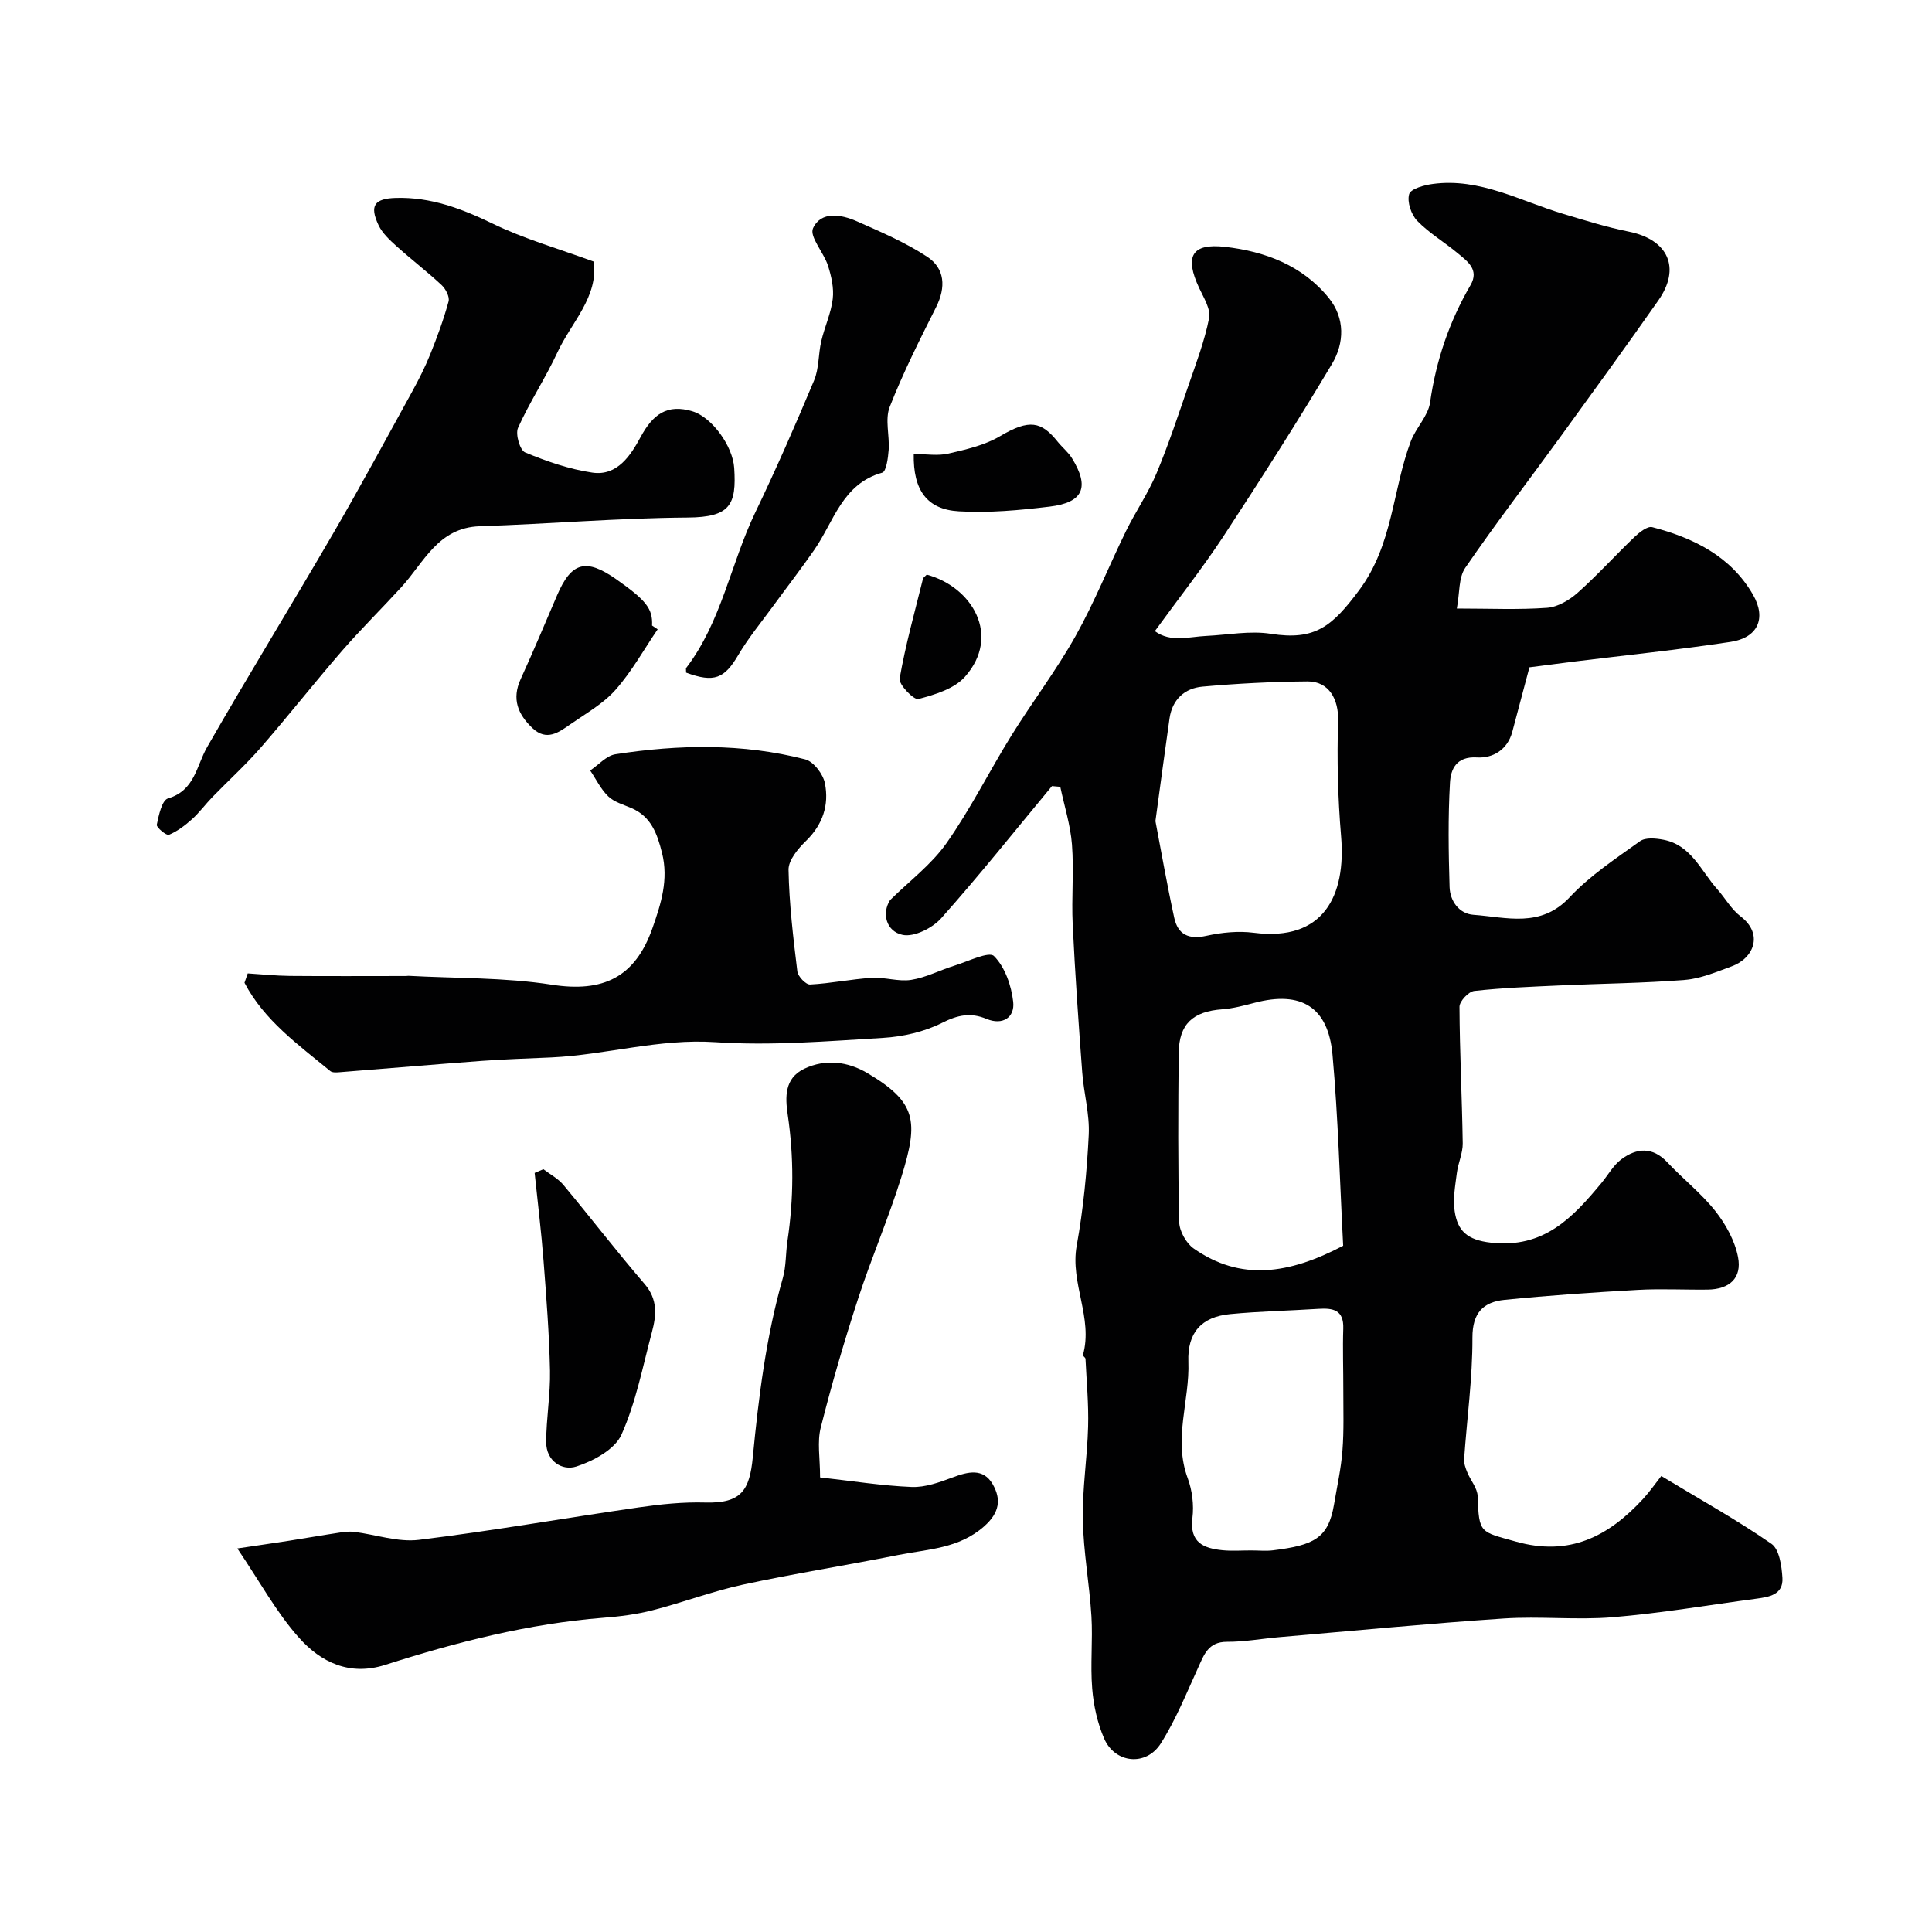
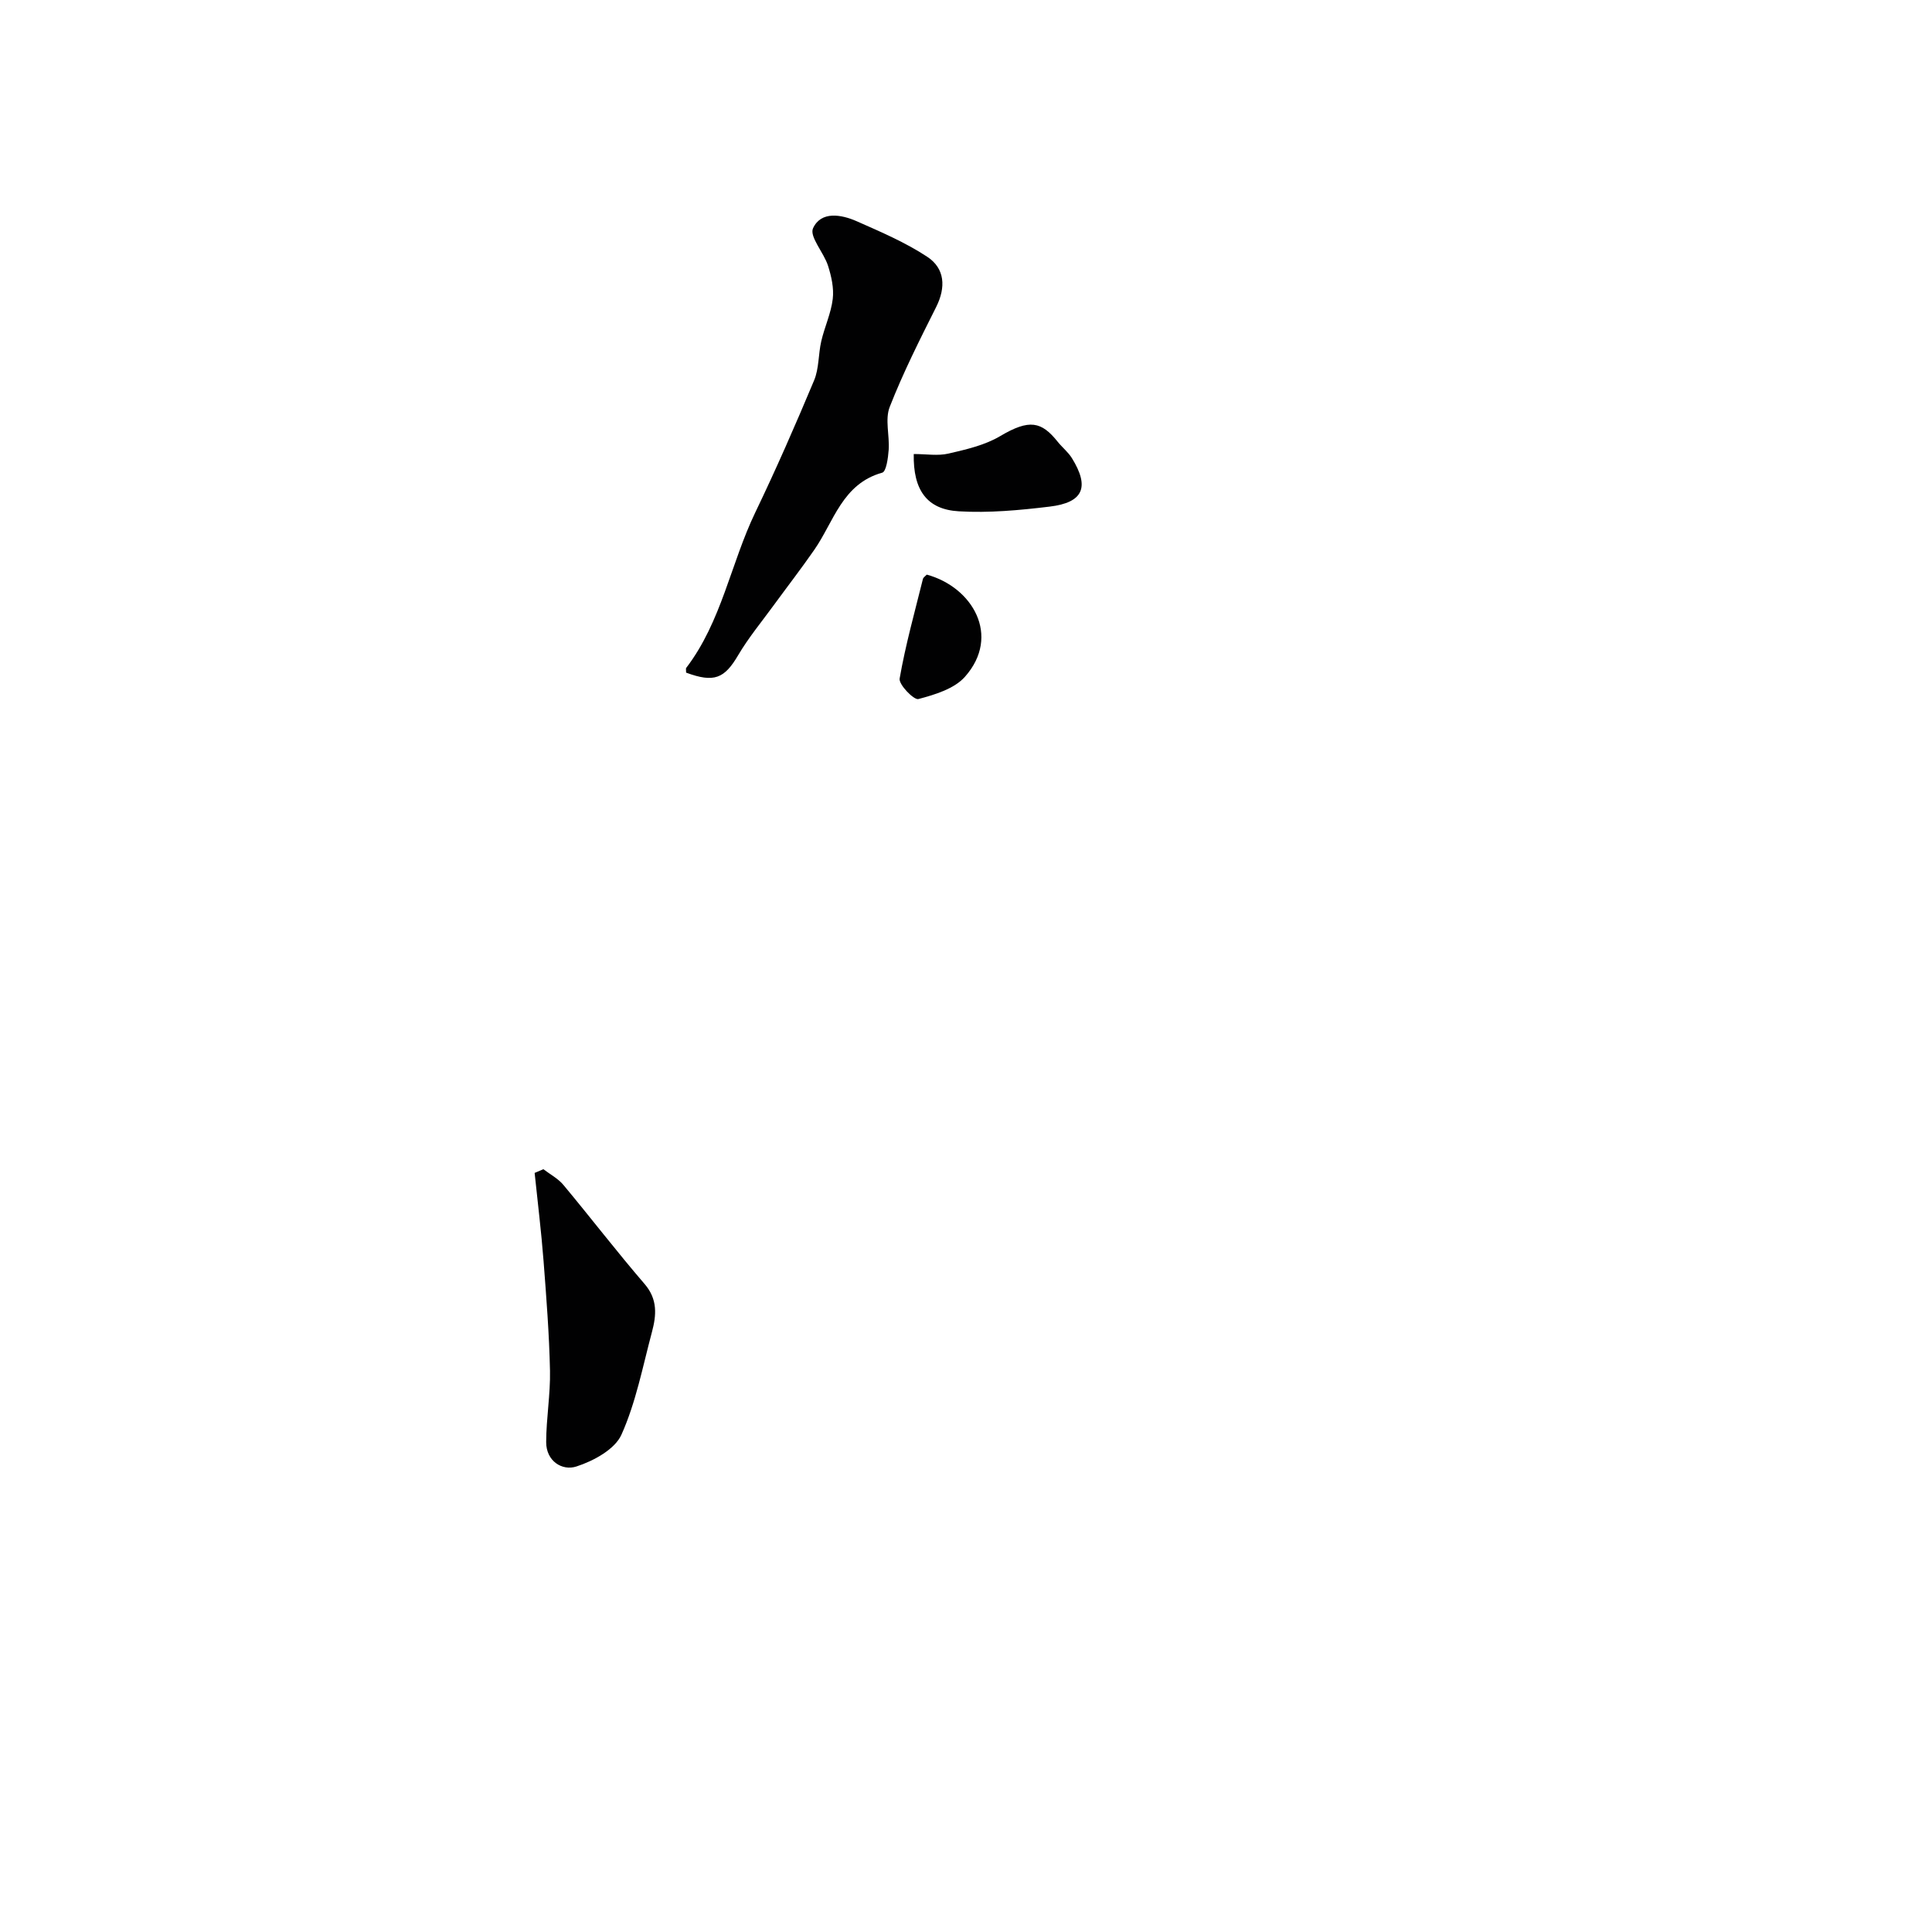
<svg xmlns="http://www.w3.org/2000/svg" enable-background="new 0 0 400 400" viewBox="0 0 400 400">
  <g fill="#010102">
-     <path d="m239.1 130.67c3.27 2.4 7.03 1.16 10.64.99 4.46-.21 9.04-1.12 13.37-.44 9.15 1.44 12.68-1.52 18.24-8.96 7.09-9.49 6.91-20.73 10.74-30.89 1.05-2.79 3.59-5.23 3.99-8.03 1.24-8.7 3.97-16.74 8.37-24.3 1.86-3.2-.62-4.93-2.63-6.6-2.76-2.31-5.93-4.17-8.41-6.73-1.24-1.29-2.12-3.92-1.66-5.51.31-1.11 3.13-1.89 4.92-2.12 9.73-1.3 18.11 3.55 26.98 6.2 4.5 1.35 9 2.76 13.59 3.68 8.13 1.64 10.83 7.49 6.1 14.24-6.64 9.48-13.46 18.85-20.26 28.22-6.57 9.05-13.4 17.93-19.72 27.15-1.4 2.04-1.13 5.21-1.74 8.42 6.76 0 12.75.28 18.68-.15 2.21-.16 4.64-1.6 6.36-3.14 4.1-3.65 7.79-7.75 11.77-11.55 1-.95 2.65-2.26 3.64-2.01 8.54 2.21 16.29 6.03 20.87 13.99 2.85 4.96.94 8.93-4.66 9.77-10.83 1.64-21.75 2.76-32.62 4.1-3.07.38-6.14.79-9.01 1.16-1.23 4.64-2.38 9-3.55 13.37-1 3.73-4.07 5.49-7.3 5.29-4.32-.26-5.45 2.48-5.6 5.26-.41 7.17-.3 14.38-.08 21.57.09 2.94 2.01 5.54 4.93 5.75 6.85.49 13.92 2.8 19.93-3.63 4.2-4.49 9.52-7.99 14.57-11.61 1.13-.81 3.27-.6 4.84-.3 5.77 1.1 7.77 6.46 11.16 10.25 1.64 1.83 2.88 4.14 4.79 5.59 4.86 3.69 2.73 8.71-1.79 10.36-3.18 1.16-6.45 2.56-9.75 2.82-8.57.68-17.19.75-25.79 1.14-5.94.27-11.89.49-17.78 1.14-1.18.13-3.06 2.14-3.06 3.28.04 9.42.53 18.84.67 28.26.03 2.05-.96 4.1-1.22 6.18-.33 2.61-.83 5.31-.45 7.86.59 4.06 2.56 5.98 7.5 6.54 10.98 1.24 16.96-5.2 22.92-12.39 1.36-1.64 2.44-3.64 4.09-4.87 3.18-2.37 6.46-2.64 9.53.63 3.24 3.45 7.04 6.42 9.95 10.11 2.16 2.74 4.03 6.14 4.68 9.51.84 4.36-1.79 6.67-6.28 6.73-4.83.06-9.68-.21-14.49.06-9.2.51-18.39 1.14-27.56 2.06-4.36.44-6.68 2.62-6.66 7.84.03 8.37-1.14 16.75-1.72 25.13-.06.89.29 1.86.64 2.71.68 1.68 2.1 3.28 2.16 4.96.27 7.81.5 7.32 7.88 9.4 11.14 3.15 19.22-1.07 26.37-8.83 1.35-1.47 2.5-3.12 3.77-4.74 8.18 4.94 15.74 9.14 22.81 14.04 1.64 1.13 2.12 4.61 2.27 7.06.21 3.49-2.78 3.96-5.46 4.31-9.89 1.32-19.74 3-29.67 3.83-7.47.62-15.05-.24-22.54.26-15.53 1.04-31.04 2.54-46.55 3.87-3.59.31-7.18.98-10.77.96-3.92-.01-4.76 2.69-6.02 5.44-2.41 5.28-4.6 10.73-7.69 15.6-3.05 4.81-9.51 4.14-11.74-1.04-1.38-3.21-2.18-6.82-2.46-10.31-.41-4.97.14-10-.16-14.98-.41-6.68-1.66-13.33-1.78-20.01-.12-6.4.92-12.82 1.09-19.24.13-4.67-.32-9.36-.54-14.04-.01-.28-.59-.6-.53-.79 2.15-7.68-2.7-14.9-1.29-22.66 1.37-7.56 2.11-15.27 2.49-22.94.21-4.28-1.03-8.62-1.35-12.95-.76-10.19-1.48-20.38-1.97-30.59-.27-5.51.27-11.06-.15-16.55-.31-4.02-1.58-7.97-2.42-11.96-.57-.05-1.14-.1-1.72-.15-7.6 9.16-15.03 18.49-22.94 27.37-1.81 2.03-5.6 3.93-7.97 3.44-3.42-.71-4.37-4.48-2.61-7.2 3.94-3.9 8.54-7.33 11.68-11.79 4.99-7.09 8.88-14.94 13.46-22.32 4.3-6.92 9.27-13.45 13.25-20.54 3.93-7.01 6.92-14.54 10.46-21.77 1.98-4.03 4.57-7.79 6.3-11.91 2.5-5.98 4.54-12.15 6.65-18.29 1.58-4.58 3.32-9.15 4.25-13.87.37-1.87-1.11-4.22-2.04-6.21-3.07-6.55-1.62-9.35 5.37-8.55 8.24.94 15.96 3.83 21.43 10.55 3.43 4.22 3.25 9.38.69 13.68-7.26 12.17-14.9 24.13-22.67 35.99-4.33 6.53-9.18 12.69-14.01 19.34zm.12 39.33c1.14 5.97 2.37 13.02 3.89 20.01.75 3.48 3 4.56 6.67 3.74 3.17-.7 6.6-1.04 9.8-.63 14.51 1.87 19.12-7.76 18.08-19.97-.67-7.94-.87-15.96-.62-23.92.14-4.38-1.86-8.18-6.33-8.15-7.26.06-14.53.43-21.75 1.08-3.68.33-6.25 2.65-6.82 6.57-.95 6.64-1.83 13.29-2.92 21.27zm38.87 87.92c-.69-13.07-1.02-26.35-2.21-39.56-.89-9.92-6.52-13.26-16.1-10.75-2.2.57-4.44 1.18-6.7 1.35-6.1.44-8.98 3.04-9.04 9.06-.12 11.66-.17 23.32.1 34.97.04 1.88 1.43 4.39 2.98 5.48 9.71 6.81 19.67 5.38 30.97-.55zm-18.96 63.08c1.5 0 3.02.16 4.49-.03 8.35-1.05 11.38-2.44 12.57-9.45.63-3.73 1.46-7.44 1.75-11.2.33-4.16.17-8.35.18-12.53.01-4.24-.15-8.49-.01-12.73.13-3.89-2.14-4.27-5.15-4.08-6.09.39-12.2.51-18.26 1.09-6 .57-8.88 3.88-8.66 9.87.3 8.03-3.16 15.98-.14 24.1.94 2.53 1.31 5.55.98 8.23-.63 5.11 2.31 6.3 6.26 6.69 1.98.19 3.99.03 5.99.04z" />
-     <path d="m169.79 305.88c6.67.74 12.8 1.73 18.97 1.98 2.79.11 5.75-.96 8.45-1.97 3.19-1.2 6.34-1.99 8.31 1.39 1.79 3.09 1.47 5.88-1.77 8.74-5.26 4.64-11.68 4.7-17.82 5.93-10.69 2.14-21.47 3.83-32.12 6.13-6.32 1.37-12.43 3.7-18.71 5.31-3.31.85-6.76 1.29-10.17 1.55-15.51 1.22-30.45 5.05-45.19 9.76-7.4 2.36-13.35-.59-17.83-5.62-4.69-5.25-8.12-11.62-12.77-18.49 4.42-.66 7.58-1.11 10.73-1.6 3.52-.55 7.03-1.17 10.56-1.7.96-.15 1.97-.25 2.93-.13 4.47.56 9.05 2.18 13.37 1.65 15.21-1.86 30.33-4.53 45.5-6.72 4.55-.66 9.2-1.14 13.78-1.01 7.51.21 9.19-2.58 9.85-9.38 1.21-12.53 2.75-24.93 6.21-37.07.71-2.47.58-5.17.97-7.75 1.3-8.7 1.34-17.37.05-26.1-.53-3.59-.71-7.54 3.43-9.51 4.45-2.11 9.07-1.46 13.06.9 10.19 6.03 10.65 9.93 7.04 21.52-2.65 8.52-6.22 16.76-8.98 25.25-2.85 8.76-5.44 17.61-7.69 26.54-.8 3.02-.16 6.38-.16 10.4z" />
-     <path d="m51.29 201.53c2.9.18 5.81.49 8.72.52 8.02.07 16.04.02 24.06.02.17 0 .33-.05.5-.04 9.9.54 19.92.32 29.67 1.84 10.59 1.65 17.25-1.49 20.84-11.7 1.79-5.1 3.37-10.06 1.98-15.6-1-3.97-2.25-7.51-6.34-9.27-1.65-.71-3.55-1.23-4.78-2.41-1.55-1.48-2.52-3.55-3.75-5.37 1.74-1.16 3.36-3.07 5.23-3.36 13.14-2.03 26.32-2.29 39.29 1.06 1.73.45 3.71 3.05 4.08 4.95.89 4.47-.43 8.55-3.92 11.94-1.65 1.6-3.65 3.99-3.61 5.98.13 7.02.97 14.04 1.82 21.02.13 1.05 1.77 2.77 2.64 2.72 4.27-.22 8.5-1.12 12.76-1.38 2.71-.17 5.54.83 8.17.42 3.07-.48 5.96-2.02 8.97-2.95 2.79-.86 7.13-3.02 8.17-1.98 2.28 2.27 3.61 6.13 3.98 9.48.36 3.21-2.16 4.93-5.53 3.53-3.31-1.38-5.96-.81-9.21.83-3.67 1.84-8.04 2.85-12.18 3.1-11.57.69-23.24 1.66-34.75.89-11.63-.78-22.61 2.63-33.96 3.16-4.79.22-9.58.36-14.36.71-9.82.73-19.64 1.58-29.46 2.35-.65.05-1.51.12-1.94-.24-6.61-5.45-13.68-10.48-17.76-18.28.22-.65.44-1.3.67-1.94z" />
-     <path d="m122.93 54.16c.98 7.33-4.64 12.57-7.53 18.81-2.47 5.32-5.75 10.27-8.15 15.62-.58 1.29.4 4.64 1.47 5.08 4.46 1.85 9.15 3.48 13.91 4.18 5.21.77 7.99-3.65 10-7.37 2.54-4.7 5.5-6.92 10.77-5.31 4.01 1.23 8.32 7.19 8.61 11.73.49 7.6-.8 10.19-9.65 10.25-14.35.1-28.68 1.33-43.03 1.8-8.65.29-11.55 7.49-16.24 12.62-4.06 4.44-8.37 8.68-12.31 13.22-5.7 6.57-11.08 13.42-16.79 19.99-3.13 3.59-6.68 6.81-10 10.23-1.46 1.5-2.7 3.22-4.25 4.61-1.43 1.28-3.03 2.5-4.77 3.22-.51.21-2.63-1.54-2.51-2.09.4-1.96 1.07-5.07 2.31-5.44 5.59-1.65 5.86-6.7 8.13-10.66 8.51-14.84 17.48-29.42 26.08-44.21 5.64-9.69 10.96-19.57 16.37-29.39 1.37-2.5 2.67-5.06 3.73-7.7 1.44-3.58 2.78-7.22 3.79-10.94.26-.95-.59-2.59-1.43-3.38-3-2.8-6.28-5.3-9.33-8.05-1.41-1.27-2.94-2.68-3.73-4.35-1.93-4.08-.85-5.52 3.58-5.65 7.23-.21 13.61 2.21 20.06 5.33 6.46 3.14 13.48 5.13 20.91 7.85z" />
    <path d="m142.05 139.26c0-.64-.07-.86.01-.96 7.34-9.6 9.22-21.62 14.32-32.22 4.32-8.98 8.32-18.13 12.17-27.32 1.04-2.48.86-5.45 1.49-8.14.68-2.93 2.02-5.76 2.37-8.72.27-2.24-.28-4.69-.98-6.89-.87-2.72-3.89-6.02-3.1-7.75 1.66-3.61 5.85-2.87 9.08-1.44 4.97 2.2 10.05 4.37 14.56 7.34 3.67 2.42 3.9 6.31 1.85 10.41-3.41 6.79-6.85 13.61-9.61 20.67-1.02 2.59-.01 5.93-.22 8.91-.12 1.66-.5 4.48-1.33 4.71-8.29 2.31-10.01 10.14-14.08 15.99-2.7 3.89-5.6 7.64-8.39 11.46-2.49 3.42-5.22 6.71-7.36 10.34-2.84 4.83-4.97 5.76-10.78 3.61z" />
    <path d="m112.5 242.07c1.4 1.07 3.05 1.94 4.15 3.26 5.66 6.79 11.04 13.81 16.81 20.51 2.75 3.19 2.44 6.5 1.51 9.97-1.91 7.15-3.31 14.55-6.31 21.23-1.37 3.05-5.79 5.44-9.32 6.58-2.95.96-6.27-1.11-6.26-5.05.01-4.93.89-9.86.79-14.78-.16-7.57-.75-15.13-1.33-22.69-.47-6.1-1.22-12.17-1.85-18.26.6-.26 1.2-.51 1.81-.77z" />
-     <path d="m136.16 130.29c-2.87 4.21-5.37 8.75-8.72 12.53-2.54 2.88-6.11 4.88-9.33 7.12-2.41 1.68-4.93 3.59-7.87.81-3.01-2.86-4.33-6.02-2.44-10.15 2.63-5.75 5.06-11.59 7.56-17.4 2.94-6.84 5.96-7.67 12.2-3.29s7.61 6.13 7.44 9.6c.39.26.78.52 1.16.78z" />
    <path d="m189.18 94c2.59 0 4.99.42 7.18-.09 3.67-.85 7.54-1.73 10.72-3.62 6.04-3.58 8.54-3.05 11.92 1.19.93 1.16 2.15 2.12 2.92 3.36 3.72 6.01 2.4 9.21-4.61 10.05-6.22.75-12.57 1.34-18.8.97-6.61-.38-9.47-4.4-9.33-11.86z" />
    <path d="m191.88 118.97c9.43 2.56 15.42 12.66 7.91 21.14-2.21 2.5-6.22 3.71-9.65 4.62-.92.25-4.09-3-3.88-4.24 1.21-6.96 3.13-13.79 4.83-20.66.07-.27.42-.47.79-.86z" />
  </g>
</svg>